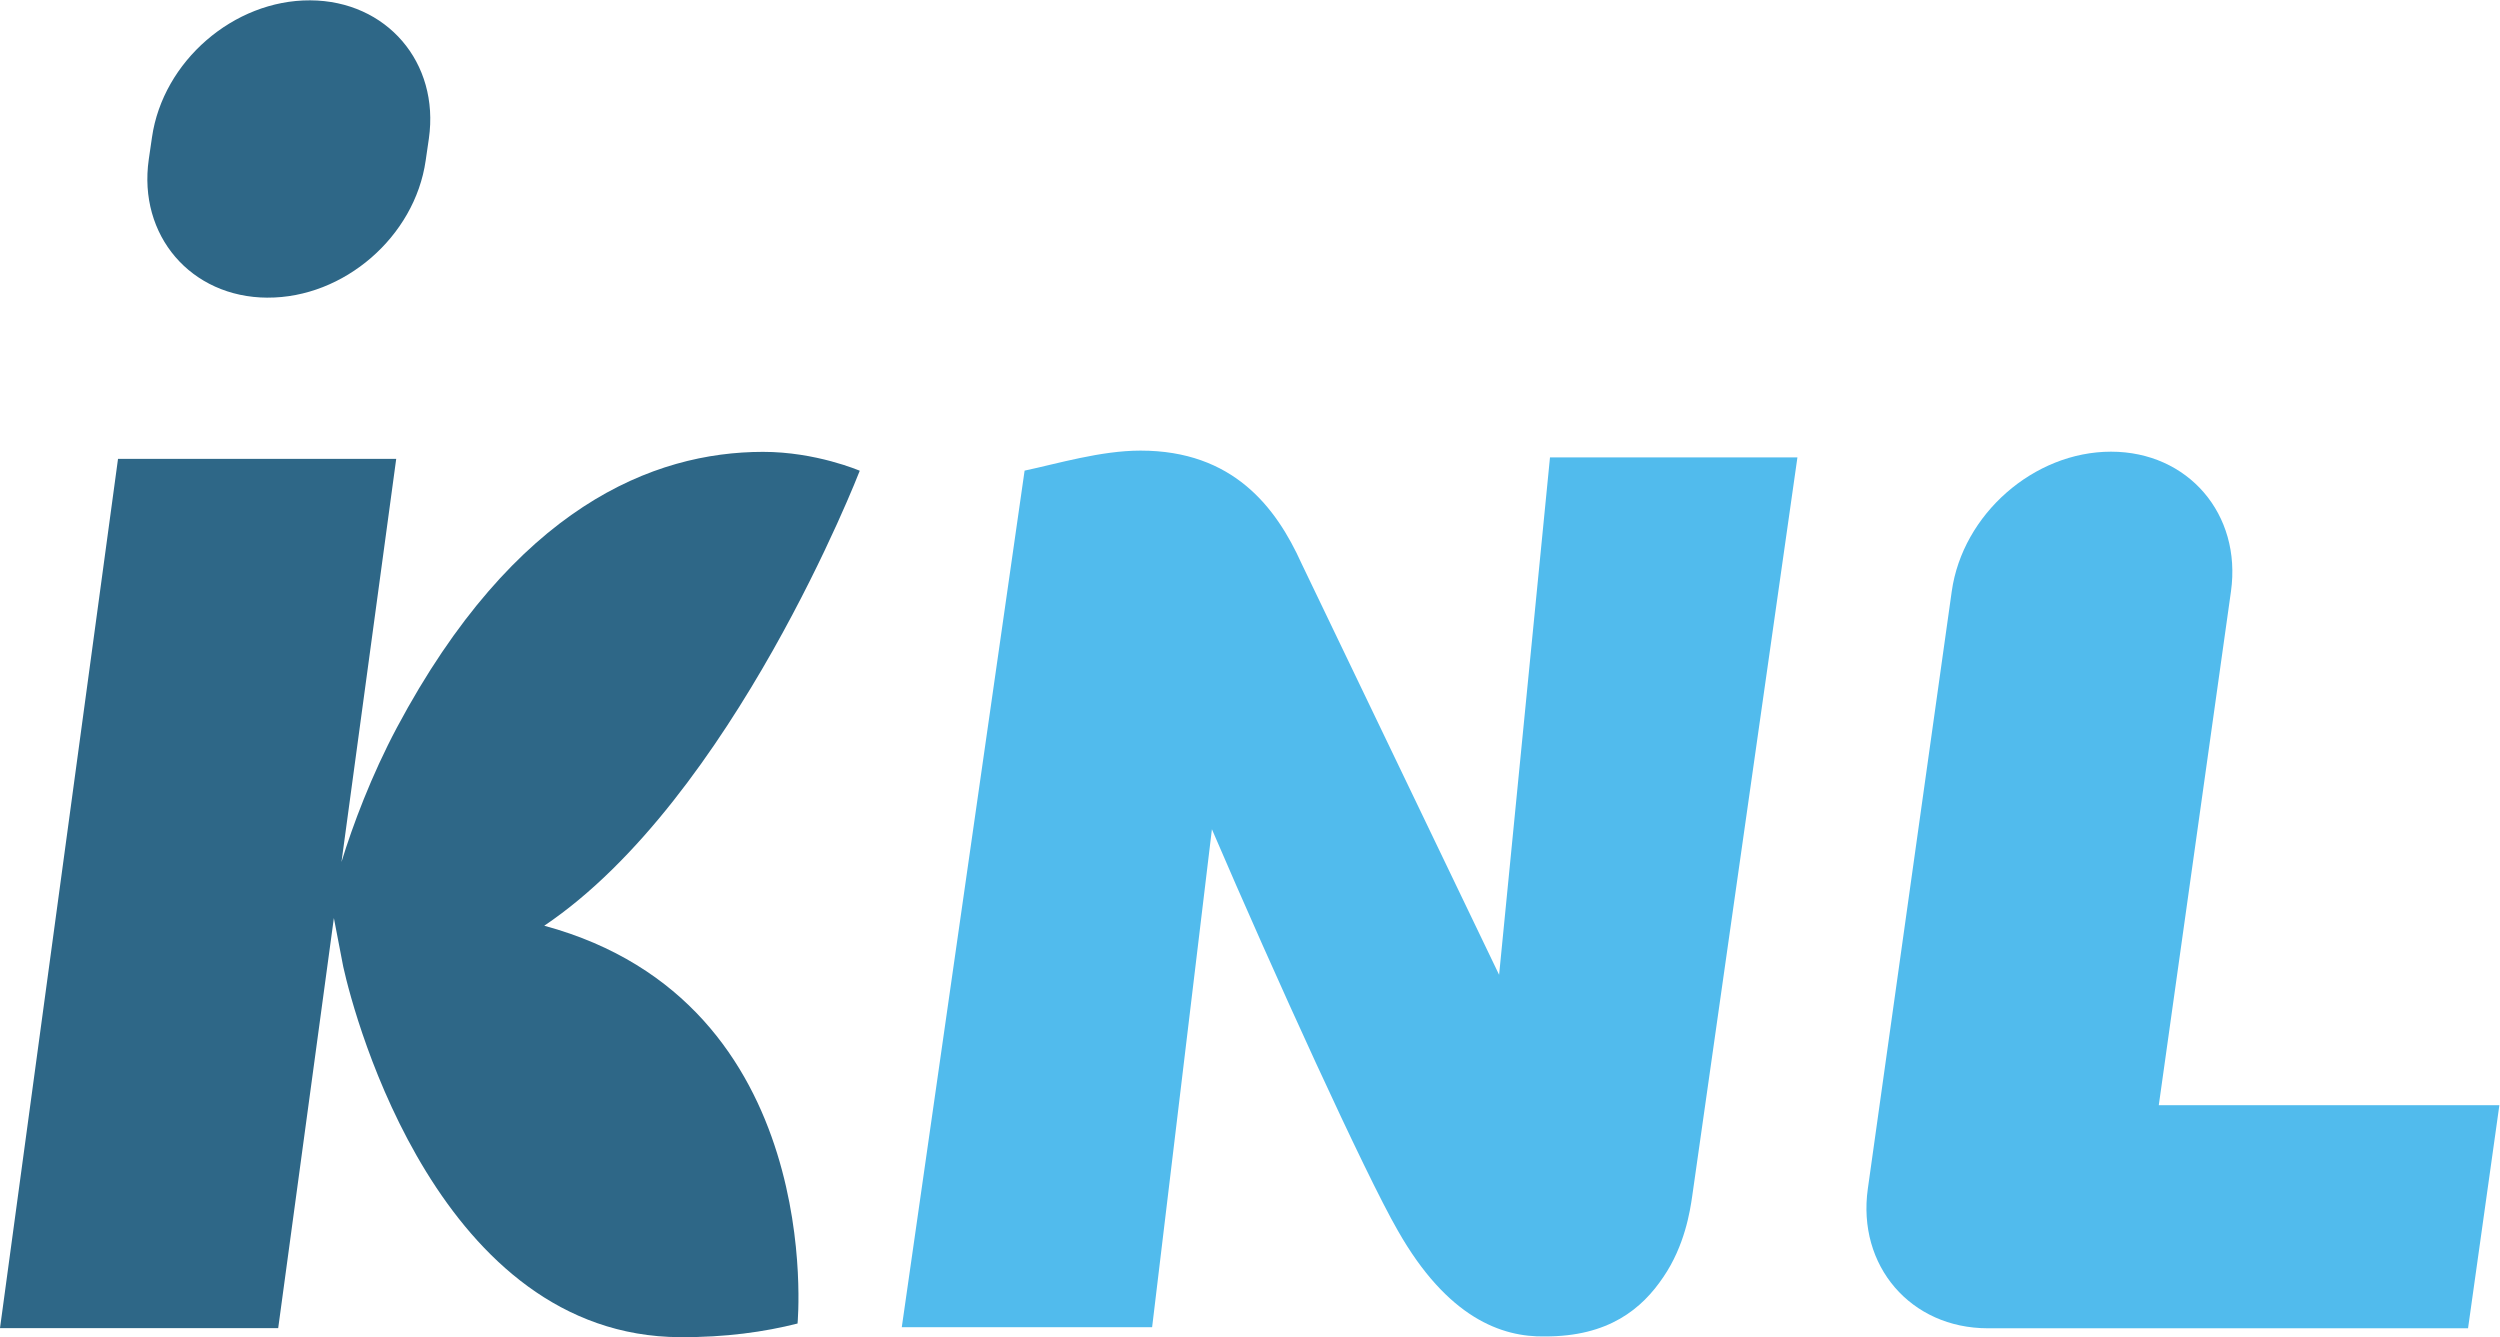
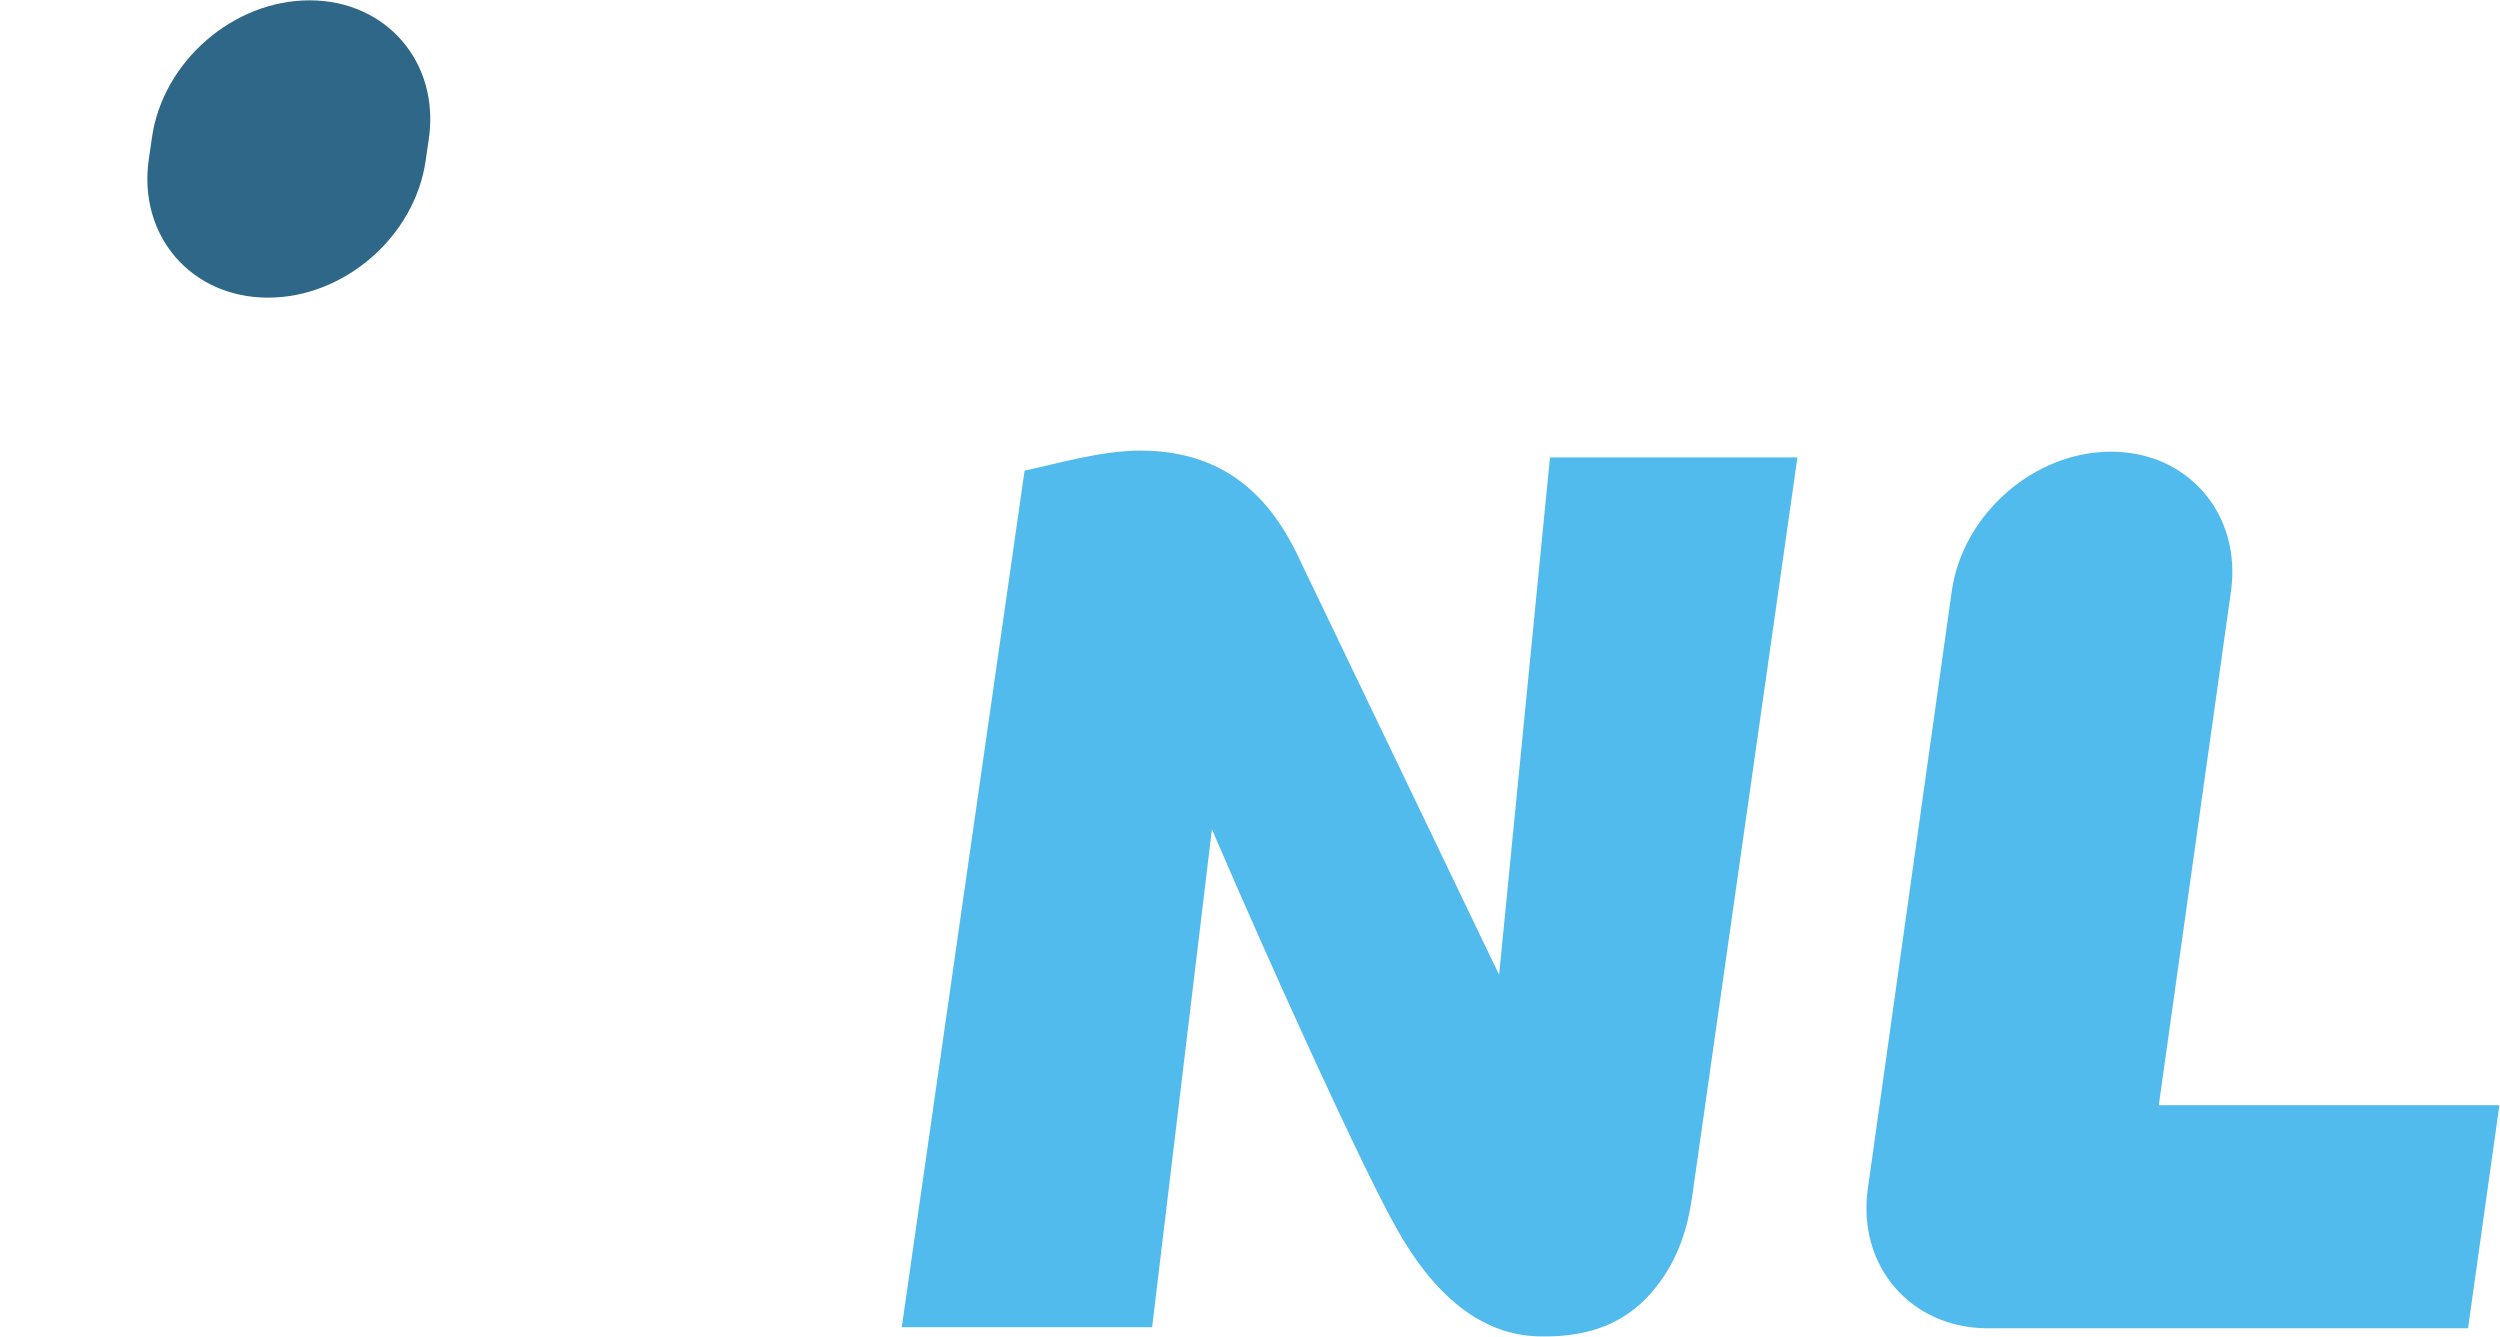
<svg xmlns="http://www.w3.org/2000/svg" xmlns:ns1="http://sodipodi.sourceforge.net/DTD/sodipodi-0.dtd" xmlns:ns2="http://www.inkscape.org/namespaces/inkscape" version="1.1" id="svg5801" xml:space="preserve" width="164.459" height="87.965" viewBox="0 0 164.459 87.965" ns1:docname="iknl-logo-only.svg" ns2:version="1.0.2 (e86c8708, 2021-01-15)">
  <defs id="defs5805" />
  <ns1:namedview pagecolor="#ffffff" bordercolor="#666666" borderopacity="1" objecttolerance="10" gridtolerance="10" guidetolerance="10" ns2:pageopacity="0" ns2:pageshadow="2" ns2:window-width="1296" ns2:window-height="847" id="namedview5803" showgrid="false" ns2:snap-global="true" ns2:snap-page="true" ns2:zoom="3.4702264" ns2:cx="140.76891" ns2:cy="57.239719" ns2:window-x="0" ns2:window-y="25" ns2:window-maximized="0" ns2:current-layer="g5809" ns2:document-rotation="0" />
  <g id="g5809" ns2:groupmode="layer" ns2:label="ink_ext_XXXXXX" transform="matrix(1.333,0,0,-1.333,0,87.964)">
    <g id="g5985">
      <path d="m 13.197,51.301 c 3.773,-0.019 7.271,3.008 7.809,6.761 l 0.158,1.085 c 0.539,3.755 -2.084,6.809 -5.857,6.826 C 11.533,65.991 8.039,62.963 7.5,59.211 L 7.342,58.125 c -0.539,-3.755 2.082,-6.809 5.856,-6.825" style="fill:#2e6787;fill-opacity:1;fill-rule:nonzero;stroke:none;stroke-width:0.1" id="path5813" />
-       <path d="m 26.859,20.305 c 9.31,6.268 15.57,22.453 15.57,22.453 0,0 -2.164,0.936 -4.781,0.932 C 32.258,43.685 25.402,40.988 19.584,30.078 18.328,27.717 17.408,25.266 16.852,23.451 l 2.701,19.893 H 5.824 L 0,0.447 H 13.729 L 16.477,20.684 16.939,18.283 C 17.521,15.637 21.721,0.053 33.562,0 c 2.238,-0.012 4.16,0.258 5.797,0.674 0,0 1.48,15.84 -12.5,19.631" style="fill:#2e6787;fill-opacity:1;fill-rule:nonzero;stroke:none;stroke-width:0.1" id="path5815" />
      <path d="m 76.492,43.418 -2.511,-25.535 -9.75,20.297 c -1.257,2.785 -3.381,5.572 -7.945,5.572 -1.957,0 -4.081,-0.639 -5.722,-0.988 L 44.503,0.492 H 56.857 L 59.808,25.066 C 62.849,17.977 67.384,8.027 68.978,5.268 71.433,0.941 74.122,-0.004 76.234,0.037 79.39,0.025 81.036,1.406 82.085,2.965 83.143,4.516 83.403,6.219 83.509,6.949 L 88.703,43.418 H 76.492" style="fill:#51bbed;fill-opacity:1;fill-rule:nonzero;stroke:none;stroke-width:0.1" id="path5817" />
      <path d="m 106.536,11.447 3.563,25.361 c 0.533,3.805 -2.116,6.891 -5.92,6.891 -3.807,0 -7.323,-3.086 -7.86,-6.891 L 92.178,7.329 C 91.641,3.524 94.293,0.439 98.098,0.439 h 23.7 l 1.546,11.008 h -16.808" style="fill:#51bbed;fill-opacity:1;fill-rule:nonzero;stroke:none;stroke-width:0.1" id="path5819" />
    </g>
  </g>
</svg>